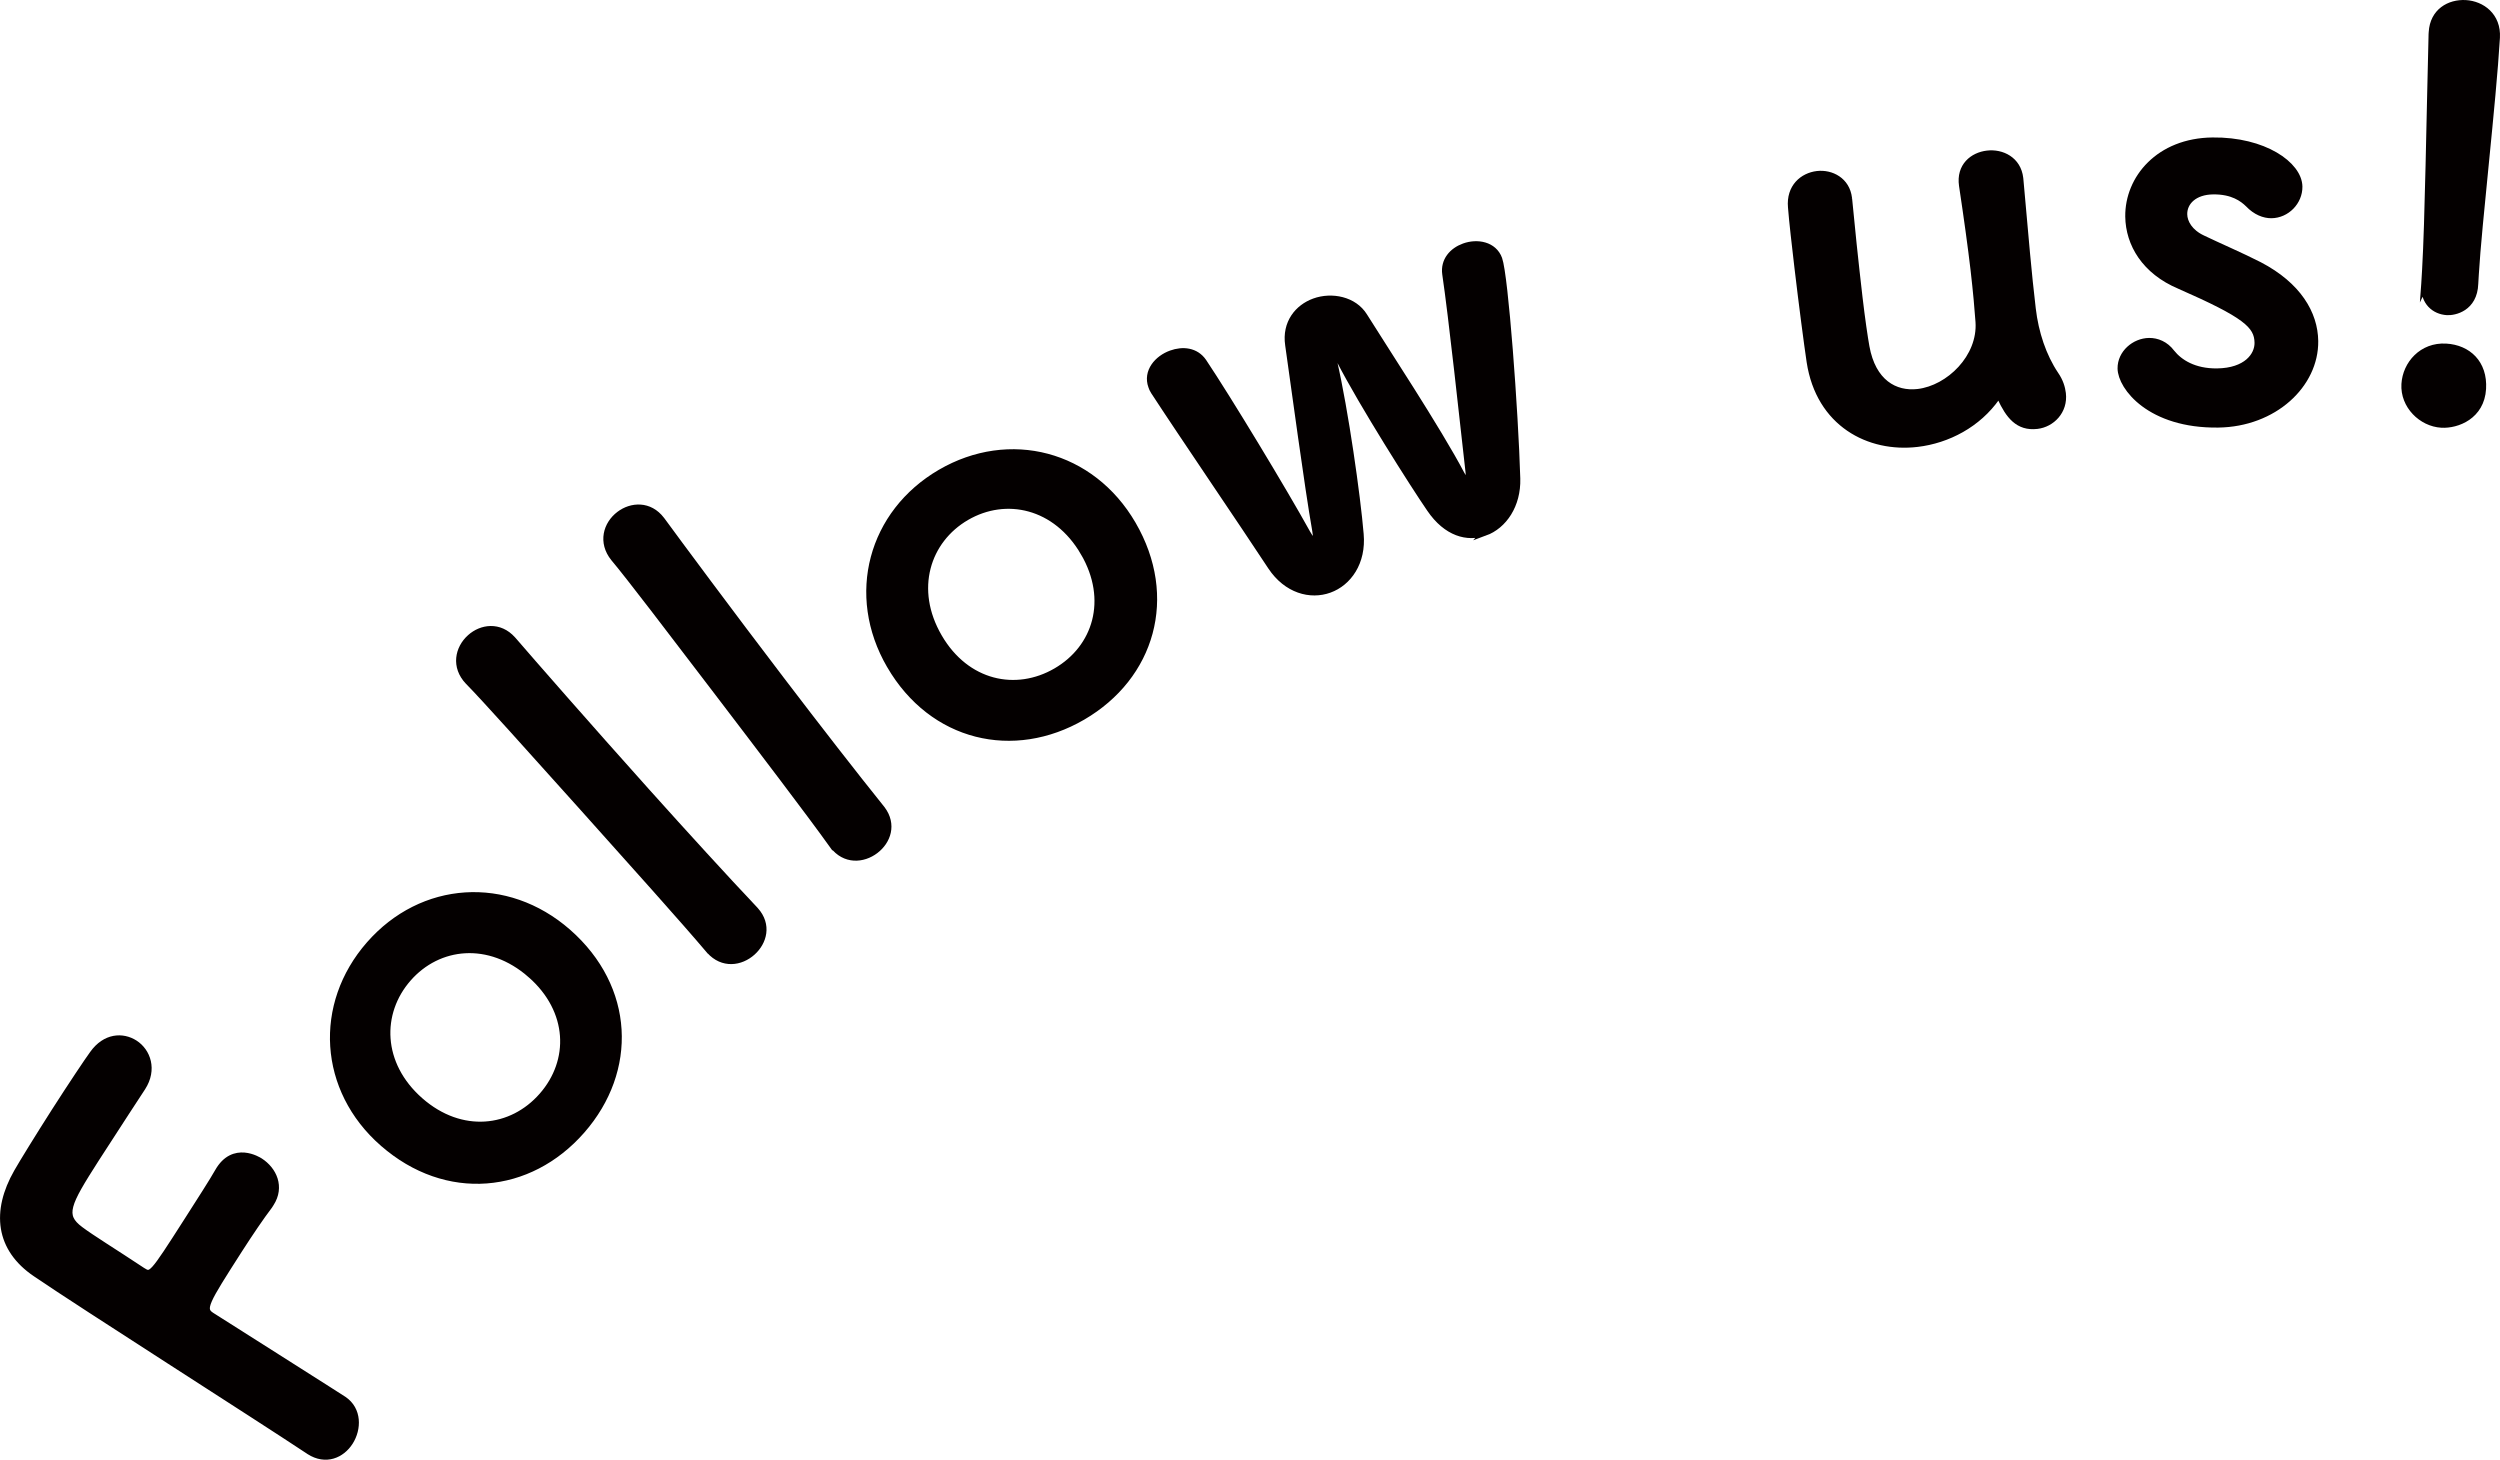
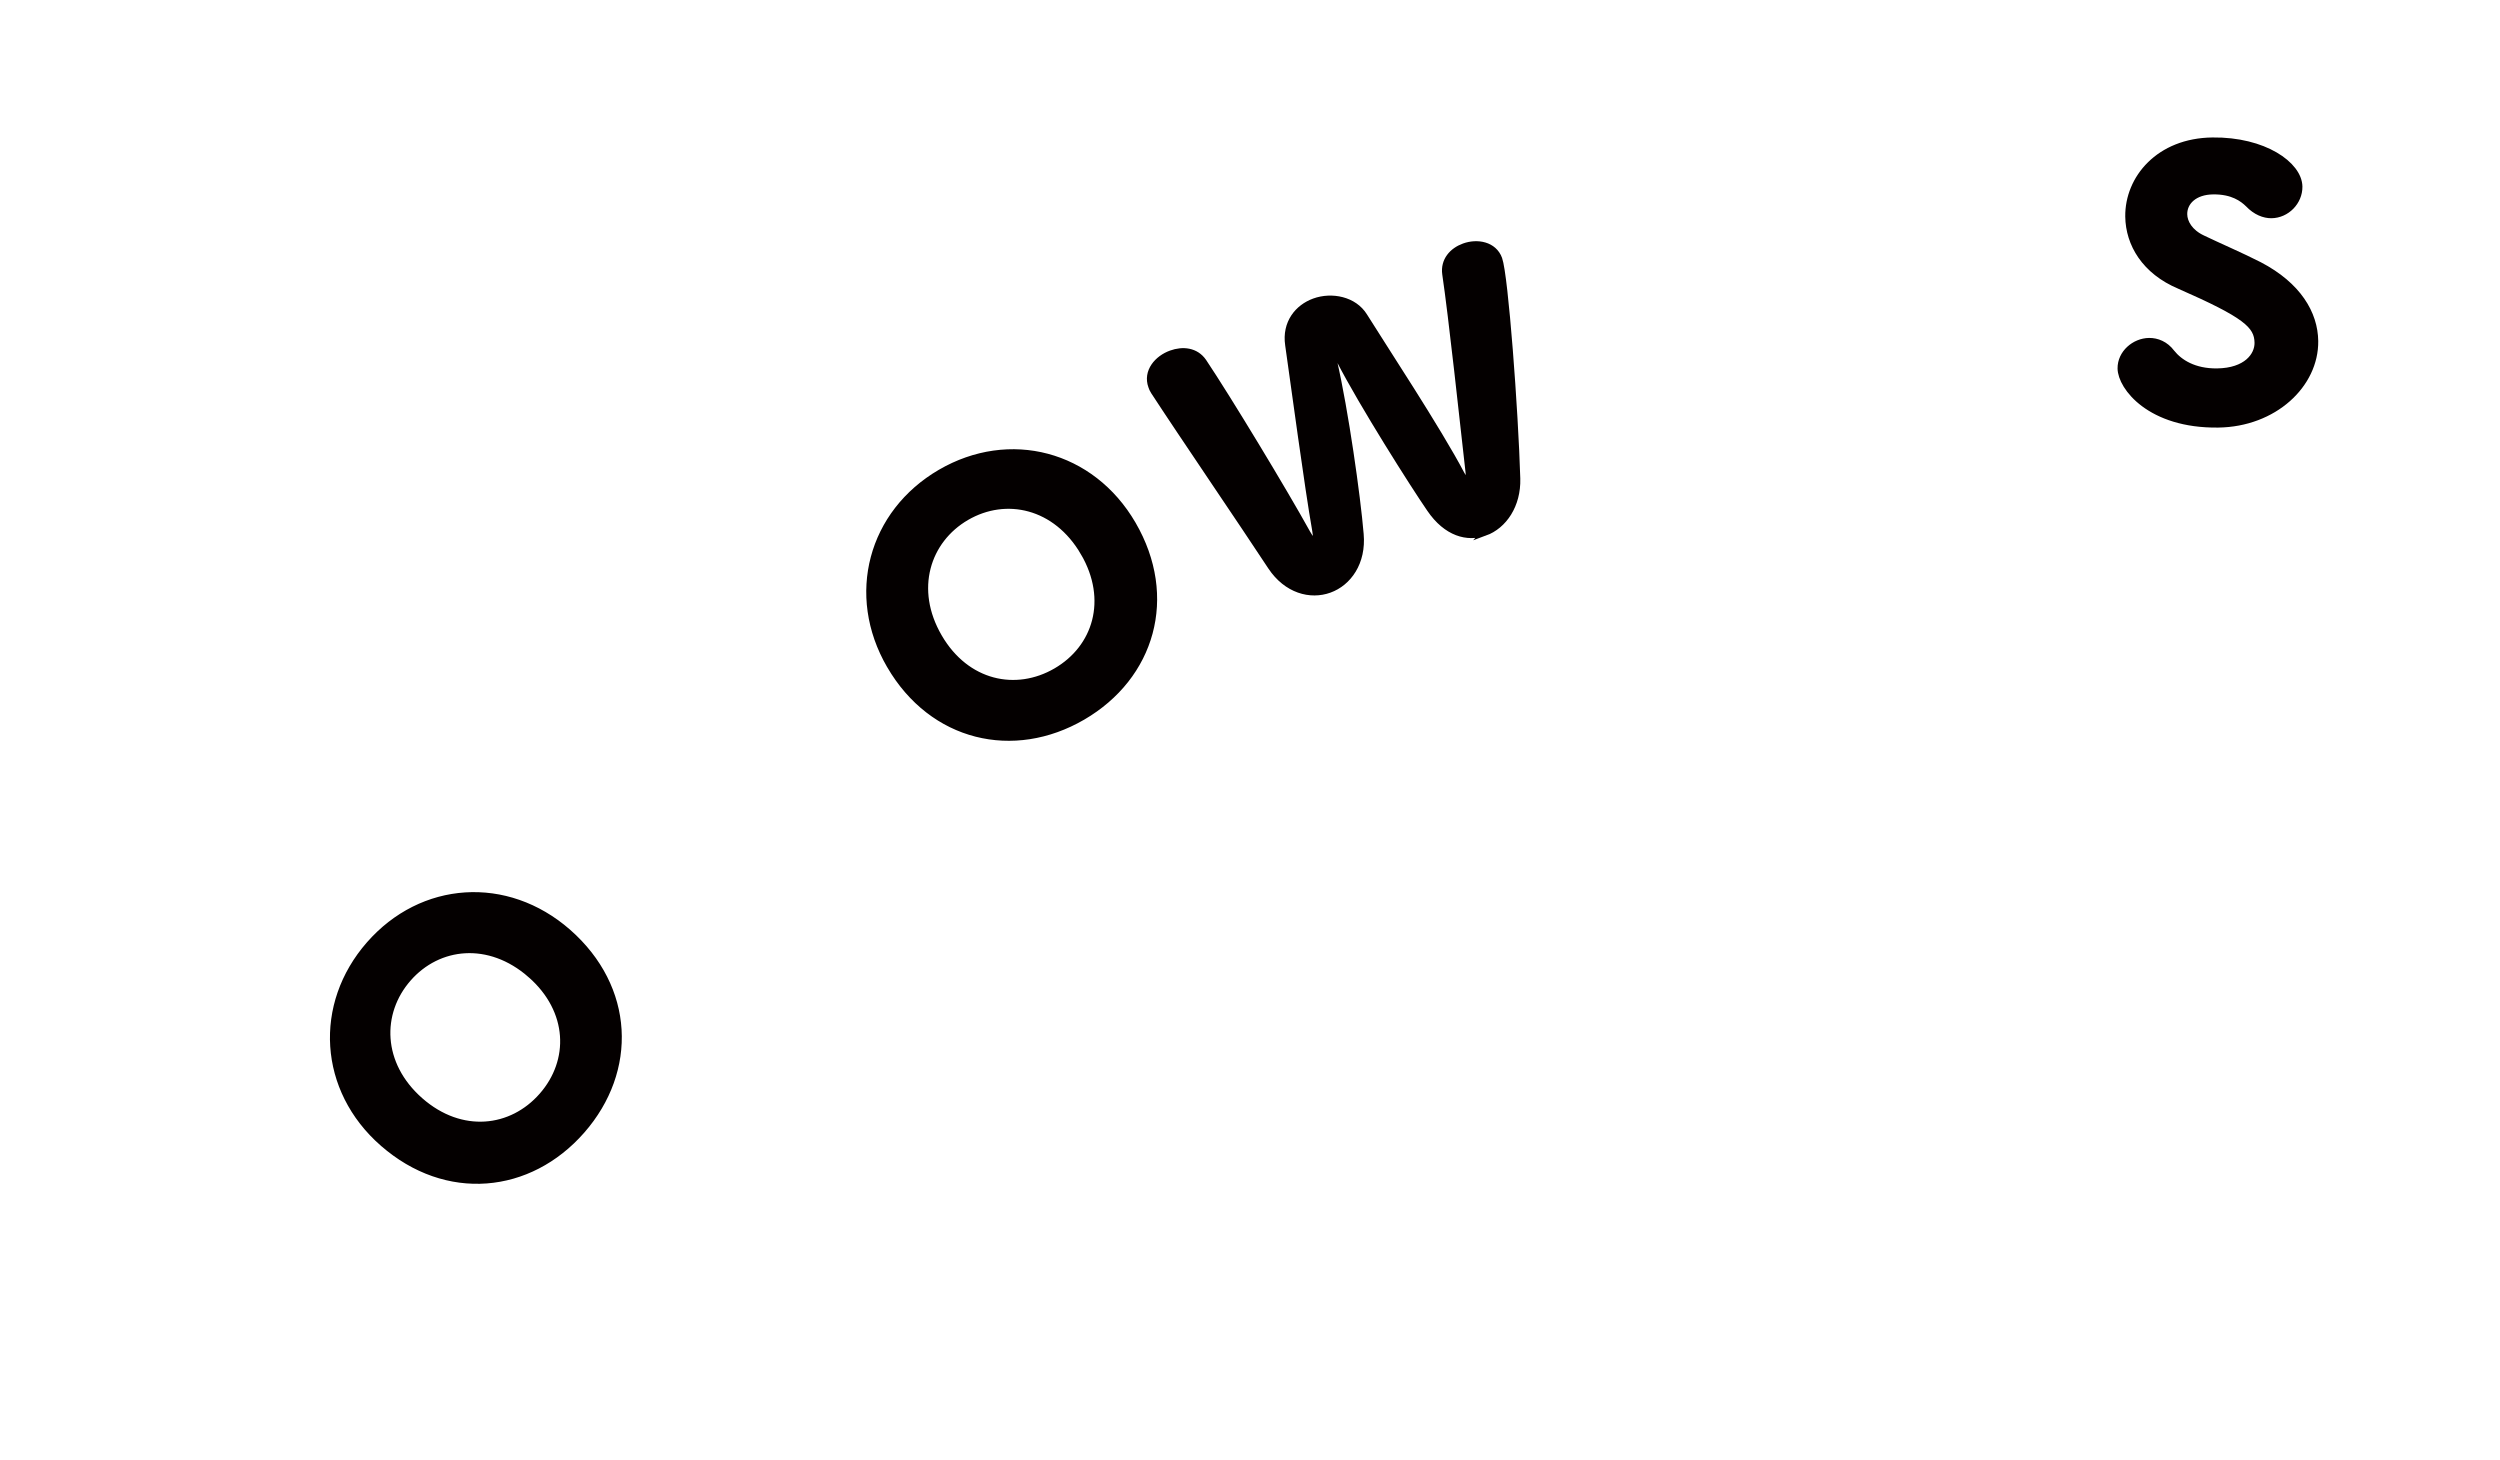
<svg xmlns="http://www.w3.org/2000/svg" id="_レイヤー_2" data-name="レイヤー 2" viewBox="0 0 62.752 36.641">
  <g id="_編集モード" data-name="編集モード">
    <g>
-       <path d="M7.755,36.42c-1.388-.921-5.641-3.626-6.856-4.454-.928-.627-1.031-1.558-.467-2.544.124-.219.535-.887.942-1.524.415-.647.835-1.277.96-1.446.31-.434.741-.457,1.047-.262.318.205.479.656.191,1.104,0,0-.668,1.019-1.167,1.796-.724,1.133-.874,1.42-.39,1.779.269.204.877.577,1.554,1.027.235.15.243.139,1.126-1.24.325-.508.657-1.025.781-1.246.388-.684,1.013-.283,1.048-.261.342.22.536.643.271,1.056-.007.013-.022.035-.037.058-.213.28-.488.687-.76,1.11-.838,1.31-.951,1.485-.691,1.652.707.452,2.142,1.354,2.896,1.838.188.12.342.219.424.271.37.253.363.73.152,1.061-.204.319-.601.497-1.014.232l-.012-.008Z" fill="#040000" stroke="#040000" stroke-miterlimit="10" stroke-width=".169" />
      <path d="M9.614,28.694c-1.537-1.345-1.658-3.48-.34-4.985,1.318-1.506,3.44-1.656,4.979-.31,1.589,1.394,1.667,3.47.349,4.975-1.318,1.506-3.397,1.713-4.987.32ZM13.321,24.461c-1.043-.912-2.322-.768-3.078.096-.757.863-.74,2.16.302,3.074,1.032.904,2.302.75,3.066-.124.766-.873.741-2.142-.29-3.046Z" fill="#040000" stroke="#040000" stroke-miterlimit="10" stroke-width=".169" />
-       <path d="M17.804,23.851c-.634-.75-1.962-2.229-3.215-3.628-1.253-1.396-2.44-2.722-2.834-3.12-.348-.366-.253-.826.05-1.097.281-.253.73-.318,1.058.047q.009.01.019.021c.448.52,1.867,2.145,3.325,3.771.992,1.106,2.003,2.213,2.734,2.986q.009.011.019.021c.327.365.205.795-.077,1.047-.292.262-.742.327-1.069-.038l-.009-.01Z" fill="#040000" stroke="#040000" stroke-miterlimit="10" stroke-width=".169" />
-       <path d="M20.9,21.212c-.571-.797-1.776-2.378-2.913-3.87-1.138-1.493-2.215-2.907-2.577-3.335-.317-.394-.186-.845.138-1.091.301-.229.754-.258,1.051.132q.009.012.017.022c.405.554,1.689,2.287,3.014,4.024.899,1.18,1.818,2.362,2.485,3.192q.009.011.017.021c.298.39.141.809-.159,1.037-.312.238-.766.267-1.062-.123l-.009-.011Z" fill="#040000" stroke="#040000" stroke-miterlimit="10" stroke-width=".169" />
      <path d="M22.341,16.702c-1.028-1.767-.463-3.829,1.268-4.837,1.73-1.007,3.791-.473,4.82,1.295,1.063,1.827.475,3.822-1.256,4.83-1.73,1.007-3.769.539-4.832-1.288ZM27.206,13.871c-.697-1.198-1.957-1.47-2.949-.893-.993.578-1.391,1.814-.693,3.013.69,1.186,1.942,1.445,2.947.86,1.005-.584,1.386-1.794.695-2.98Z" fill="#040000" stroke="#040000" stroke-miterlimit="10" stroke-width=".169" />
      <path d="M37.273,13.362c-.435.158-.961.021-1.376-.588-.41-.595-1.701-2.63-2.268-3.736-.046-.087-.114-.151-.141-.142-.026.009-.038.059-.009.182.281,1.223.587,3.377.666,4.332.063.707-.304,1.215-.778,1.386-.474.172-1.067.016-1.459-.572-.702-1.07-2.266-3.363-2.94-4.399-.033-.049-.047-.088-.061-.128-.135-.368.149-.695.491-.818.29-.105.614-.074.804.2.618.922,2.036,3.268,2.604,4.298.089.161.156.227.183.217.054-.02.06-.126.033-.279-.198-1.122-.532-3.638-.679-4.656-.082-.553.24-.938.648-1.086.435-.158.995-.049,1.25.365.468.754,1.857,2.857,2.441,3.971.089.162.135.204.16.194.04-.014.036-.146.029-.248-.14-1.245-.429-3.928-.585-4.974-.049-.339.174-.584.464-.689.329-.12.743-.047.873.309.152.422.403,3.816.453,5.512.018.664-.332,1.179-.806,1.352Z" fill="#040000" stroke="#040000" stroke-miterlimit="10" stroke-width=".169" />
-       <path d="M46.405,4.989c.053.573.161,1.618.262,2.48.063.541.133,1.013.173,1.234.161.897.72,1.213,1.304,1.145.779-.092,1.59-.877,1.527-1.772-.022-.308-.059-.74-.125-1.311-.067-.57-.164-1.278-.289-2.108-.071-.485.265-.751.626-.793.362-.043.765.149.818.609q.002.014.003.028c.133,1.492.204,2.345.311,3.248.071.612.267,1.195.573,1.652.119.171.166.334.183.474.052.443-.277.765-.639.807-.474.056-.707-.255-.913-.696-.019-.04-.036-.066-.05-.065-.014.003-.026.019-.051.05-.472.675-1.229,1.073-1.994,1.163-1.209.142-2.455-.502-2.692-2.055-.066-.442-.197-1.442-.307-2.374-.066-.57-.132-1.127-.161-1.504-.045-.502.289-.781.65-.824.349-.04.737.154.789.599l.002.014Z" fill="#040000" stroke="#040000" stroke-miterlimit="10" stroke-width=".169" />
      <path d="M55.676,10.648c-1.708.021-2.434-.938-2.439-1.4-.004-.379.343-.676.707-.681.196-.002.407.079.563.287.199.25.565.484,1.141.478.742-.009,1.031-.405,1.027-.728-.006-.447-.316-.709-1.964-1.434-.872-.367-1.272-1.049-1.281-1.735-.011-.952.763-1.886,2.107-1.9,1.288-.016,2.164.604,2.171,1.15.004.378-.314.704-.693.708-.182.002-.393-.079-.577-.273-.142-.139-.396-.331-.886-.325-.477.005-.739.274-.735.583.002.21.146.46.469.61.367.178,1,.451,1.423.669.973.508,1.387,1.217,1.396,1.903.013,1.093-1.026,2.07-2.428,2.088Z" fill="#040000" stroke="#040000" stroke-miterlimit="10" stroke-width=".169" />
-       <path d="M61.284,10.652c-.503-.029-.953-.477-.922-1.009.029-.502.436-.969,1.036-.934.545.032.958.406.92,1.05-.04.684-.643.915-1.034.893ZM60.858,7.15l.002-.027c.006-.099.013-.226.021-.351.071-1.229.108-3.766.163-5.921,0-.015.002-.028.003-.042.03-.518.437-.744.842-.723.405.024.808.314.777.86-.097,1.634-.455,4.655-.53,5.94-.005.084-.01.168-.014.237-.022.616-.519.714-.7.703-.308-.018-.589-.245-.563-.678Z" fill="#040000" stroke="#040000" stroke-miterlimit="10" stroke-width=".169" />
    </g>
  </g>
</svg>